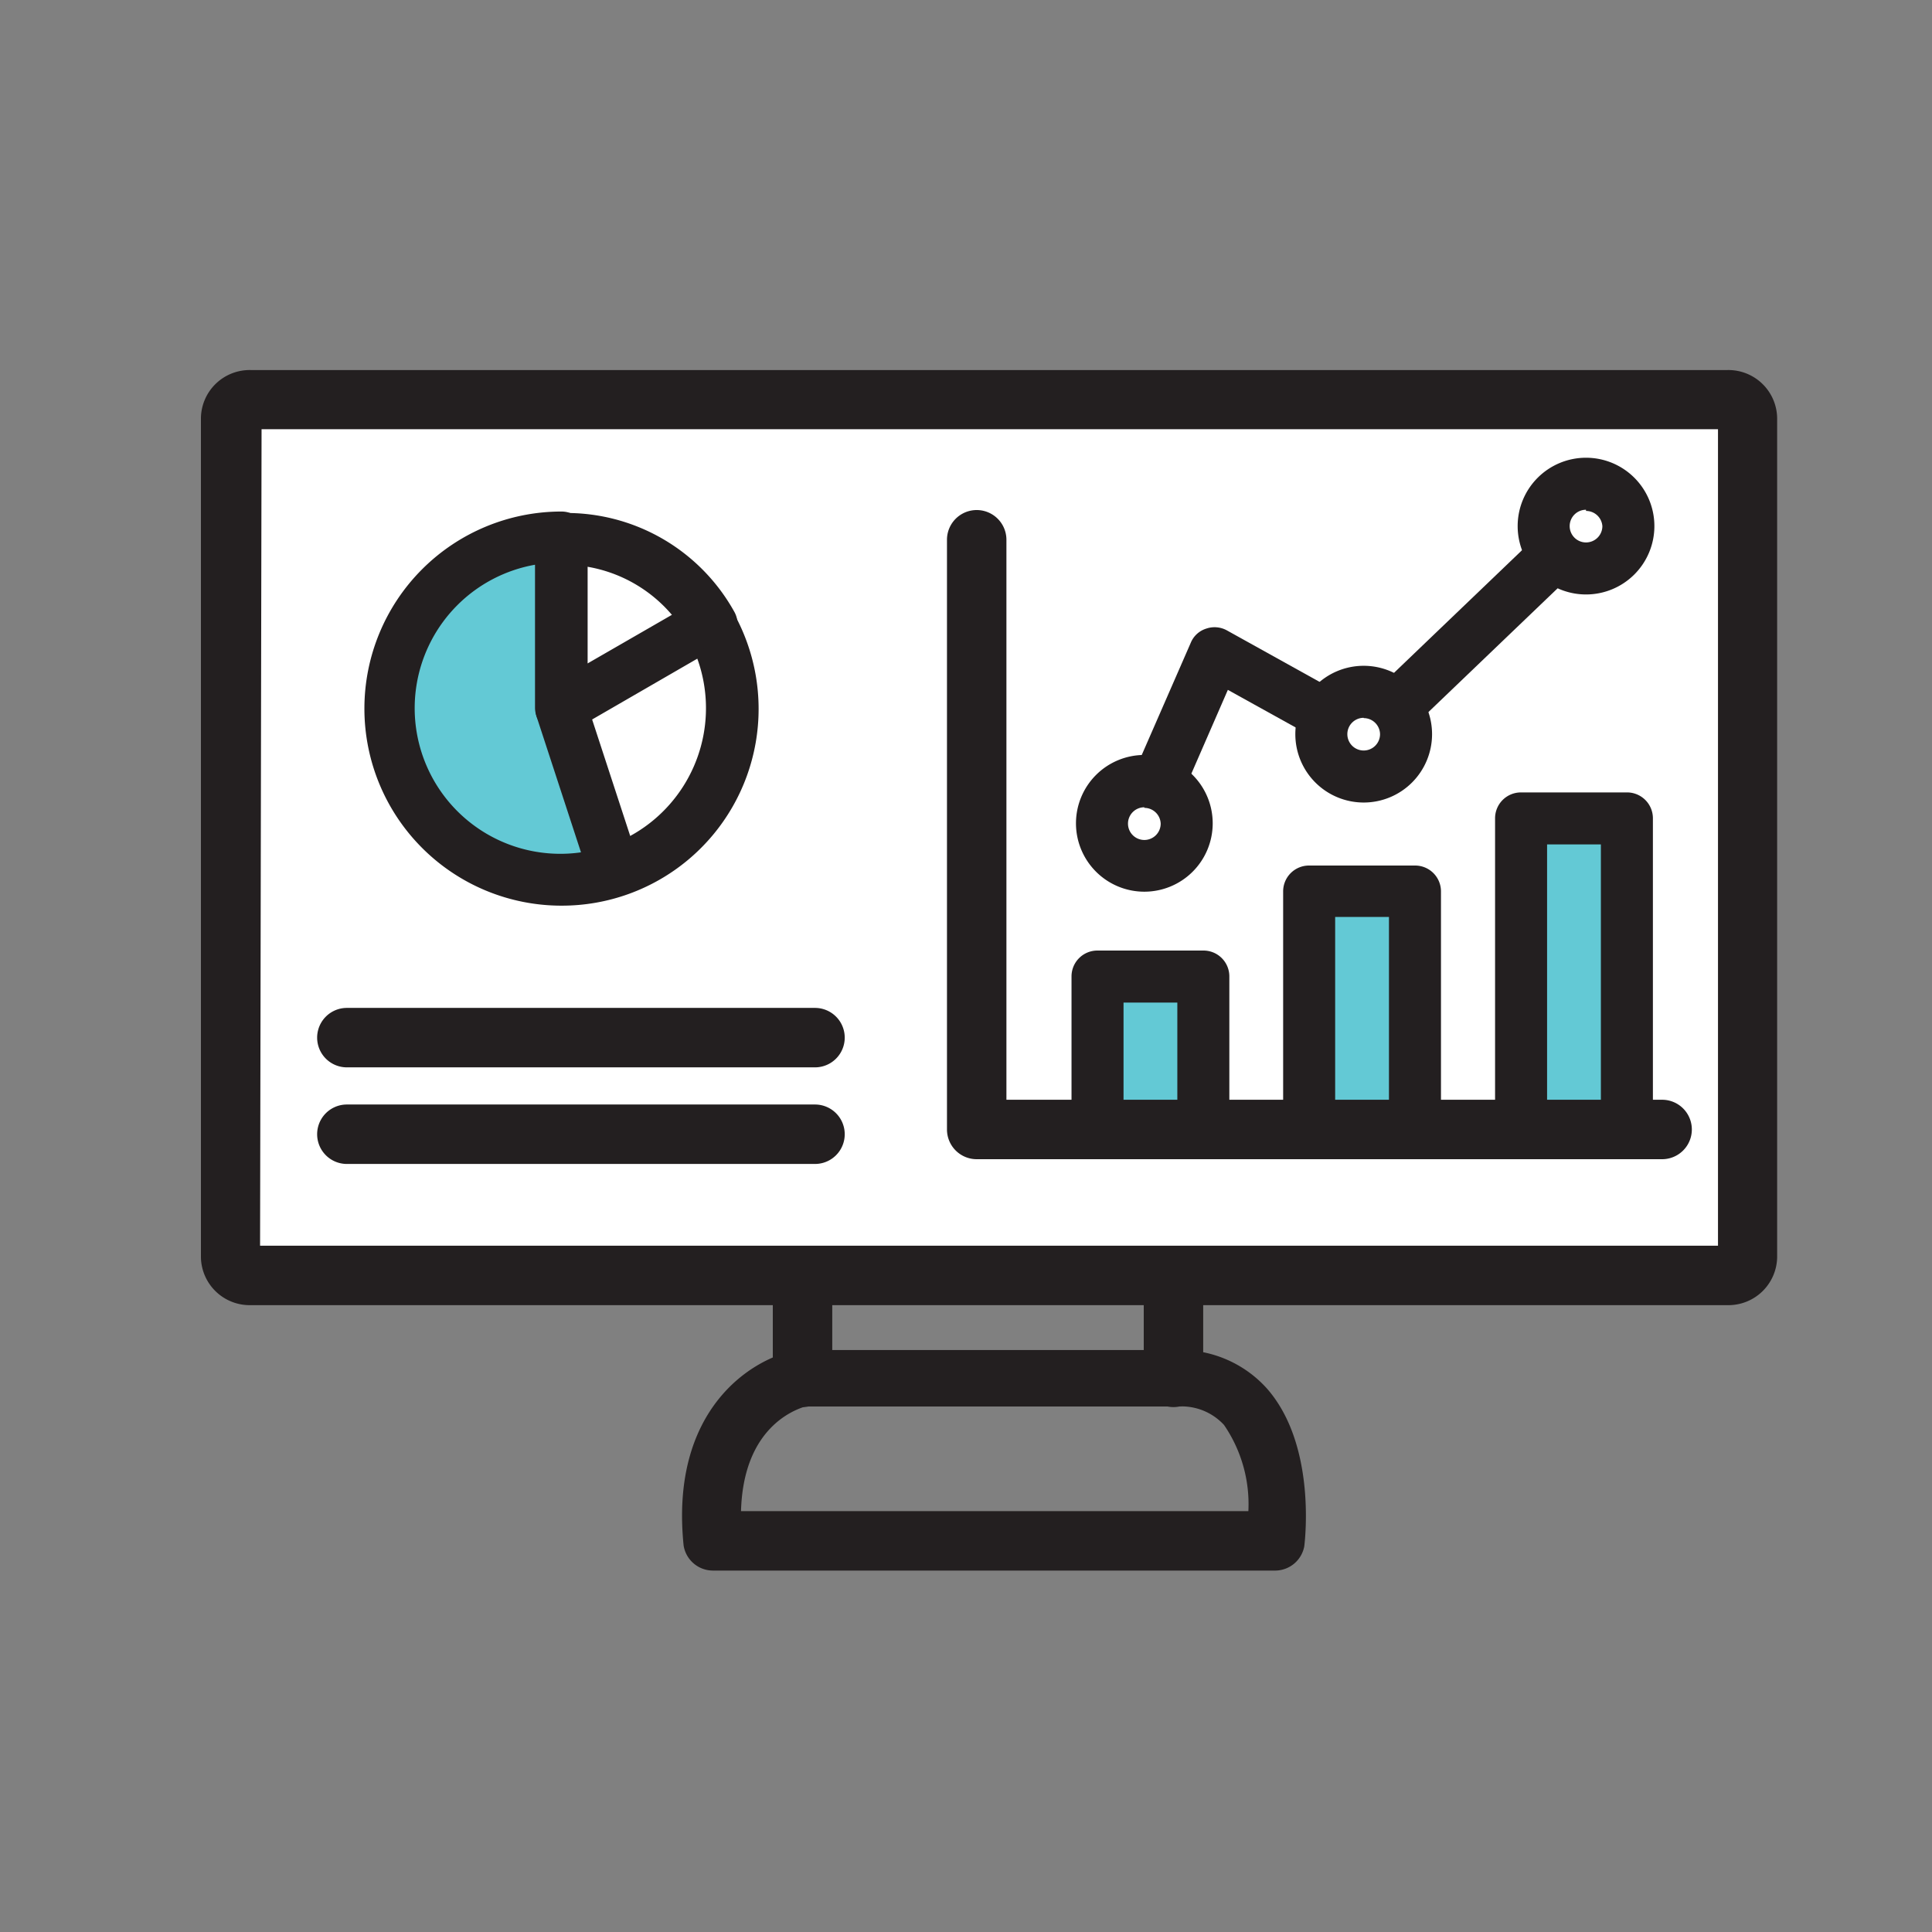
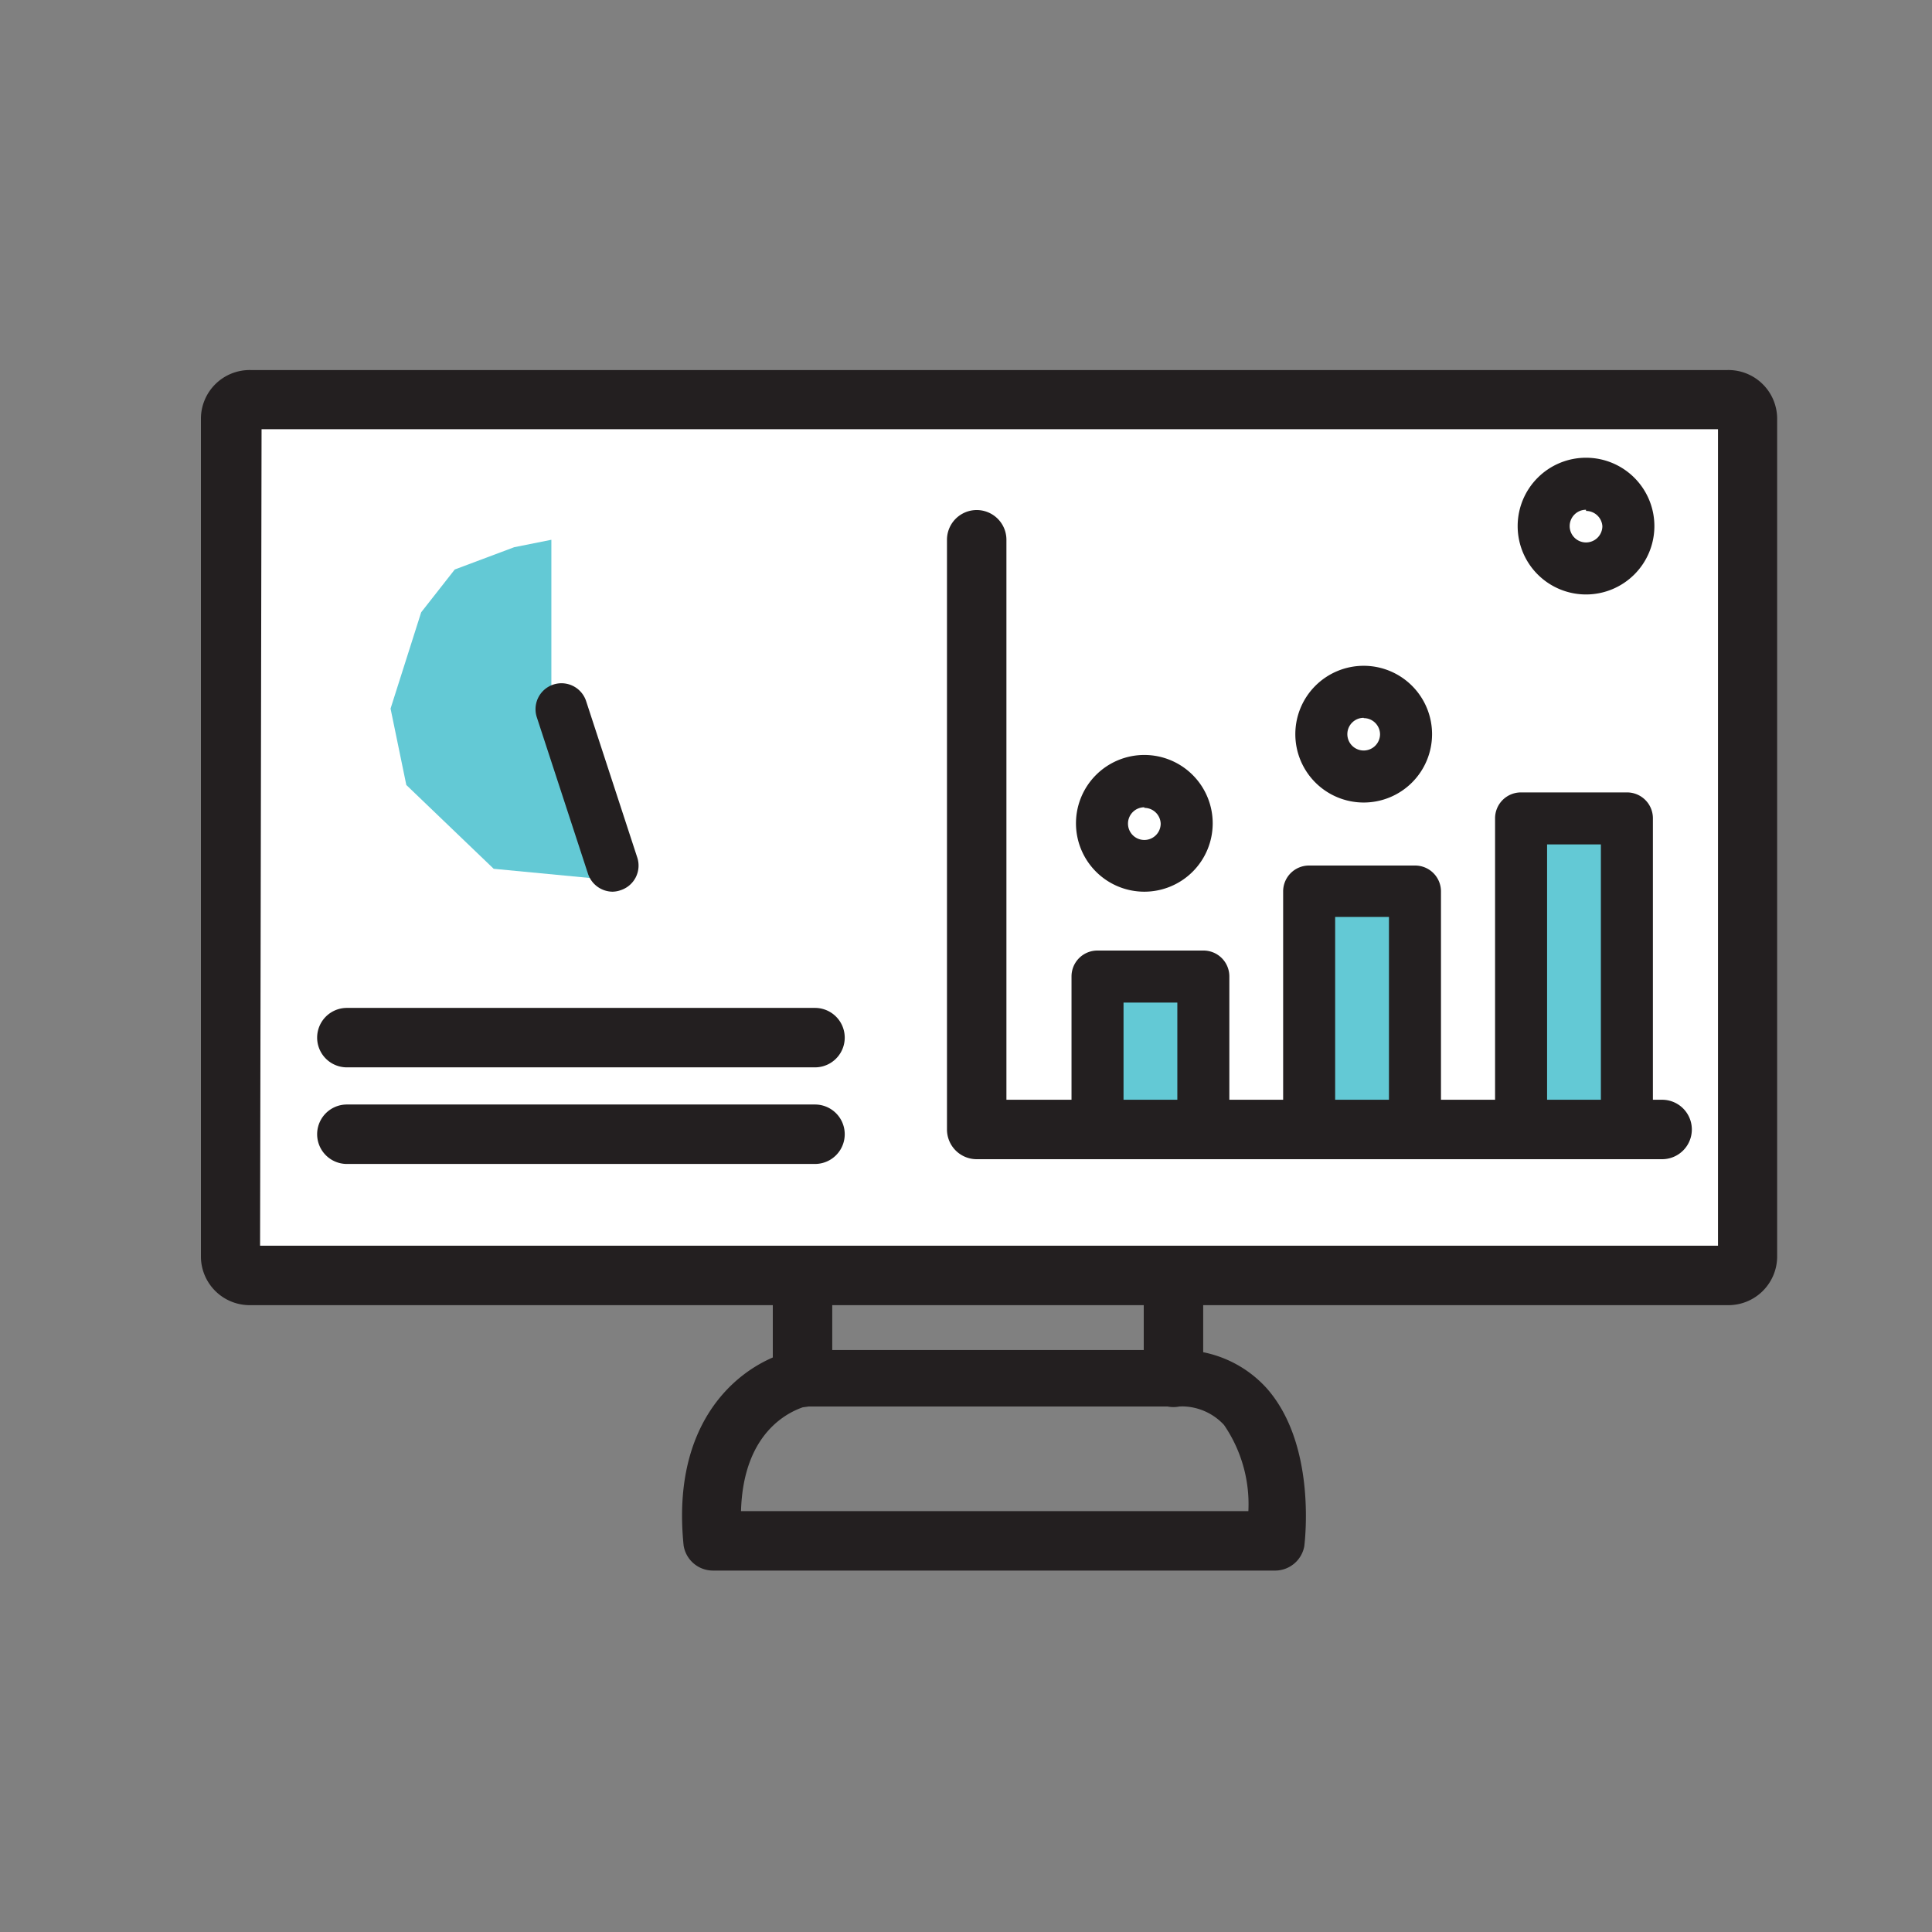
<svg xmlns="http://www.w3.org/2000/svg" id="Aqua_Fills684aeafdae313" data-name="Aqua Fills" viewBox="0 0 65 65" aria-hidden="true" width="65px" height="65px">
  <rect x="0" y="0" width="65" height="65" fill="#808080" stroke="none" />
  <defs>
    <linearGradient class="cerosgradient" data-cerosgradient="true" id="CerosGradient_idb103db018" gradientUnits="userSpaceOnUse" x1="50%" y1="100%" x2="50%" y2="0%">
      <stop offset="0%" stop-color="#d1d1d1" />
      <stop offset="100%" stop-color="#d1d1d1" />
    </linearGradient>
    <linearGradient />
    <style>.cls-1-684aeafdae313{fill:#fff;}.cls-2-684aeafdae313{fill:#231f20;}.cls-3-684aeafdae313{fill:#63c9d5;}</style>
  </defs>
  <path class="cls-1-684aeafdae313" d="M58.8,42.31a.65.65,0,0,1-.69.6H8.44a.65.65,0,0,1-.69-.6V14.06a.65.65,0,0,1,.69-.61H58.11a.65.65,0,0,1,.69.61Z" />
  <path class="cls-2-684aeafdae313" d="M58.11,43.91H8.44a1.64,1.64,0,0,1-1.68-1.6V14.06a1.64,1.64,0,0,1,1.68-1.61H58.11a1.64,1.64,0,0,1,1.68,1.61V42.31A1.64,1.64,0,0,1,58.11,43.91Zm-49.36-2H57.8V14.44h-49Z" />
  <polygon class="cls-3-684aeafdae313" points="19.86 29.54 16.61 29.23 13.67 26.41 13.14 23.84 14.17 20.6 15.3 19.16 17.3 18.41 18.55 18.16 18.55 23.29 19.86 29.54" />
  <polyline class="cls-3-684aeafdae313" points="51.17 37.98 51.17 27.54 54.73 27.54 54.73 37.91" />
  <path class="cls-2-684aeafdae313" d="M51.17,38.85A.87.87,0,0,1,50.3,38V27.54a.87.87,0,0,1,.87-.88h3.56a.87.87,0,0,1,.88.88V37.91a.88.88,0,1,1-1.75,0v-9.5H52.05V38A.88.88,0,0,1,51.17,38.85Z" />
  <polyline class="cls-3-684aeafdae313" points="44.05 37.98 44.05 29.98 47.61 29.98 47.61 37.93" />
  <path class="cls-2-684aeafdae313" d="M44.05,38.85a.87.87,0,0,1-.88-.87V30a.87.87,0,0,1,.88-.88h3.56a.87.87,0,0,1,.87.88v8a.88.88,0,0,1-1.75,0V30.85H44.92V38A.87.87,0,0,1,44.05,38.85Z" />
  <polyline class="cls-3-684aeafdae313" points="36.92 37.98 36.92 32.85 40.48 32.85 40.48 37.95" />
  <path class="cls-2-684aeafdae313" d="M36.92,38.85a.87.87,0,0,1-.87-.87V32.85a.87.87,0,0,1,.87-.87h3.56a.87.87,0,0,1,.88.87V38a.88.88,0,0,1-1.75,0V33.73H37.8V38A.88.88,0,0,1,36.92,38.85Z" />
  <path class="cls-2-684aeafdae313" d="M42.92,52.84H24A1,1,0,0,1,23,52c-.47-4.58,2.29-6.31,3.82-6.58h12.8a3.91,3.91,0,0,1,3,1.29c1.64,1.86,1.3,5,1.26,5.32A1,1,0,0,1,42.92,52.84Zm-18-2H42a4.71,4.71,0,0,0-.82-2.9,1.94,1.94,0,0,0-1.54-.62H27.09C26.68,47.45,25,48.07,24.93,50.86Z" />
  <path class="cls-2-684aeafdae313" d="M27,47.34a1,1,0,0,1-1-1v-2.5a1,1,0,0,1,2,0v2.5A1,1,0,0,1,27,47.34Z" />
  <path class="cls-2-684aeafdae313" d="M39.48,47.34a1,1,0,0,1-1-1v-2.5a1,1,0,0,1,2,0v2.5A1,1,0,0,1,39.48,47.34Z" />
  <path class="cls-2-684aeafdae313" d="M27.42,35.91H11.67a1,1,0,0,1,0-2H27.42a1,1,0,1,1,0,2Z" />
  <path class="cls-2-684aeafdae313" d="M27.42,39.16H11.67a1,1,0,0,1,0-2H27.42a1,1,0,1,1,0,2Z" />
  <path class="cls-2-684aeafdae313" d="M55.92,39H32.86a1,1,0,0,1-1-1V18.16a1,1,0,0,1,2,0V37H55.92a1,1,0,1,1,0,2Z" />
-   <path class="cls-2-684aeafdae313" d="M18.89,30.47a6.63,6.63,0,0,1,0-13.26.88.88,0,0,1,.88.88v4.23l3.66-2.11a.88.88,0,0,1,1.2.32,6.62,6.62,0,0,1-5.74,9.94ZM18,19a4.9,4.9,0,1,0,5.46,3.16l-4.15,2.4a.92.92,0,0,1-.88,0,.88.88,0,0,1-.43-.76Z" />
-   <path class="cls-2-684aeafdae313" d="M23.87,21.84a.88.88,0,0,1-.78-.47A4.78,4.78,0,0,0,18.93,19h0a.87.87,0,0,1,0-1.74,6.46,6.46,0,0,1,5.79,3.35.87.87,0,0,1-.38,1.17A.85.85,0,0,1,23.87,21.84Z" />
  <path class="cls-2-684aeafdae313" d="M20.61,30a.88.88,0,0,1-.83-.61l-1.72-5.26a.87.87,0,1,1,1.66-.54l1.72,5.26a.87.87,0,0,1-.56,1.1A.86.86,0,0,1,20.61,30Z" />
-   <path class="cls-2-684aeafdae313" d="M38.55,28.16a.84.84,0,0,1-.35-.07.87.87,0,0,1-.46-1.15l2.32-5.31a.83.83,0,0,1,.52-.48.86.86,0,0,1,.7.06l4.5,2.5,6.91-6.62a.88.88,0,1,1,1.21,1.27l-7.37,7.06a.86.86,0,0,1-1,.13l-4.22-2.34-1.93,4.43A.87.87,0,0,1,38.55,28.16Z" />
  <path class="cls-1-684aeafdae313" d="M47.31,24.71a1.43,1.43,0,1,1-1.43-1.42A1.42,1.42,0,0,1,47.31,24.71Z" />
  <path class="cls-2-684aeafdae313" d="M45.88,27a2.3,2.3,0,1,1,2.3-2.3A2.3,2.3,0,0,1,45.88,27Zm0-2.85a.55.55,0,1,0,.55.55A.55.55,0,0,0,45.88,24.16Z" />
  <path class="cls-1-684aeafdae313" d="M39.92,27.73A1.43,1.43,0,1,1,38.5,26.3,1.43,1.43,0,0,1,39.92,27.73Z" />
  <path class="cls-2-684aeafdae313" d="M38.5,30a2.3,2.3,0,1,1,2.3-2.29A2.3,2.3,0,0,1,38.5,30Zm0-2.84a.55.55,0,1,0,.55.55A.55.55,0,0,0,38.5,27.18Z" />
-   <path class="cls-1-684aeafdae313" d="M54.79,17.74a1.43,1.43,0,1,1-1.43-1.43A1.43,1.43,0,0,1,54.79,17.74Z" />
  <path class="cls-2-684aeafdae313" d="M53.36,20a2.3,2.3,0,1,1,2.3-2.3A2.3,2.3,0,0,1,53.36,20Zm0-2.85a.55.55,0,1,0,.55.55A.55.55,0,0,0,53.36,17.19Z" />
</svg>